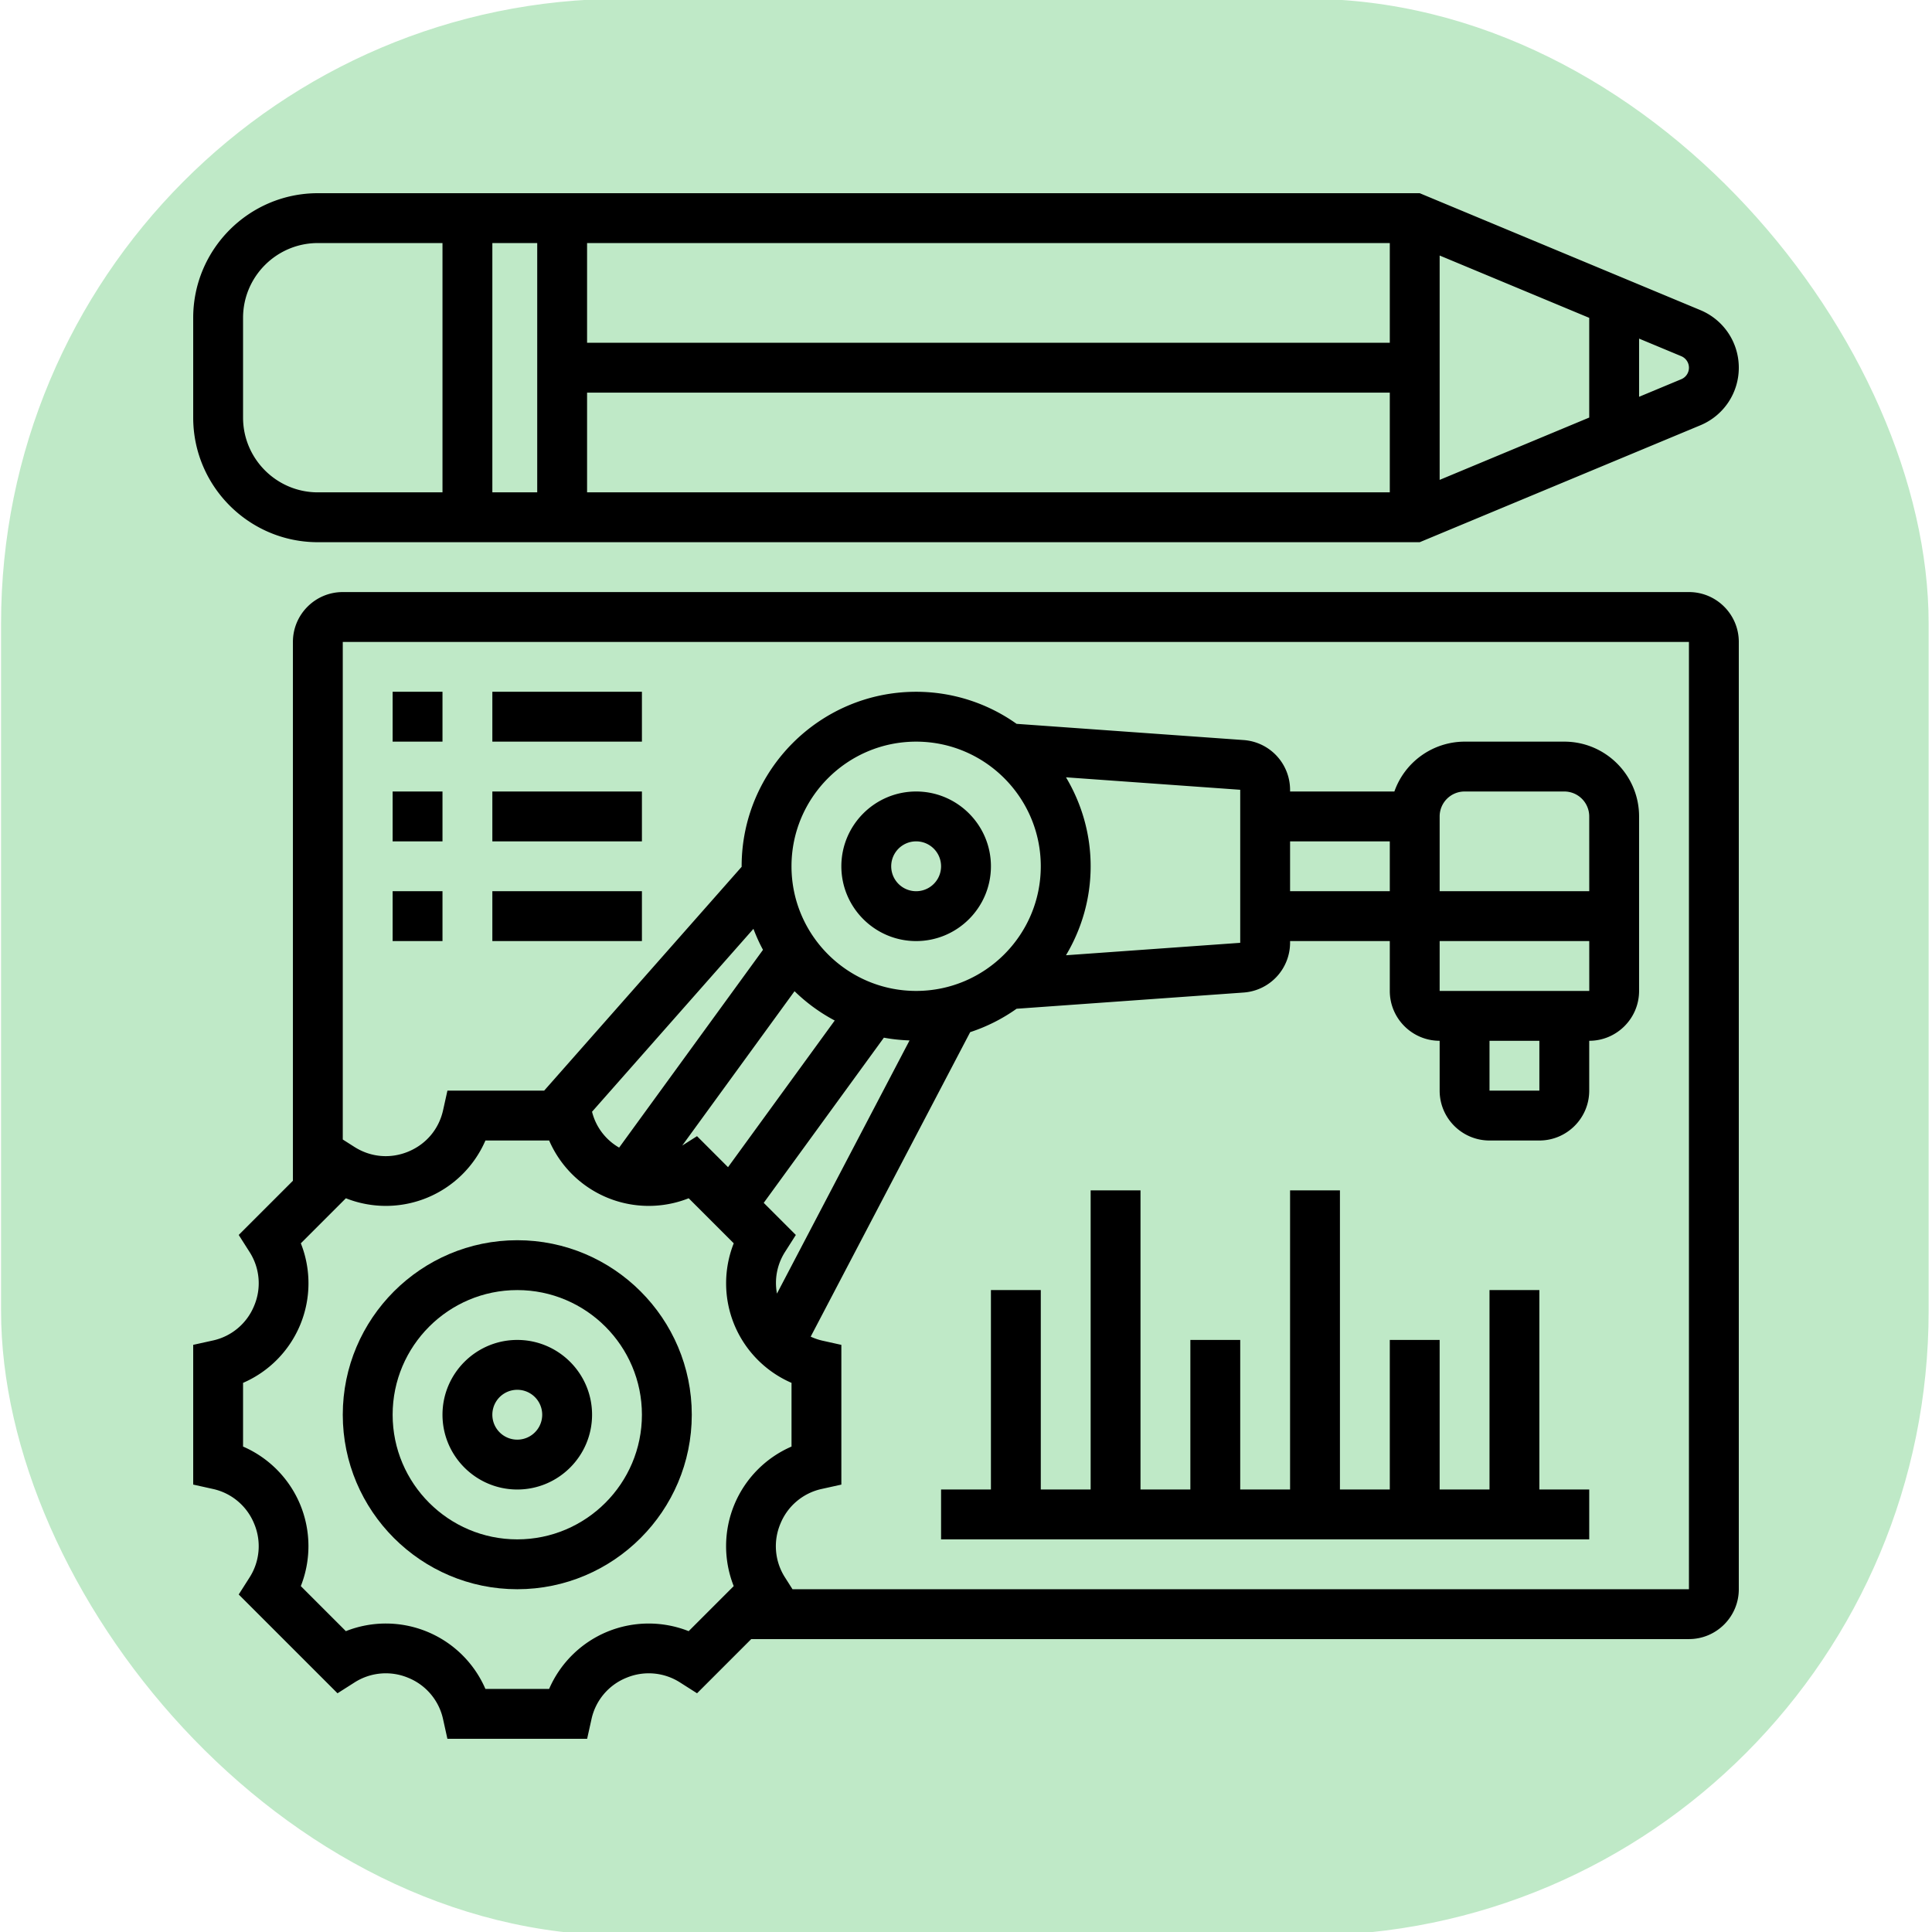
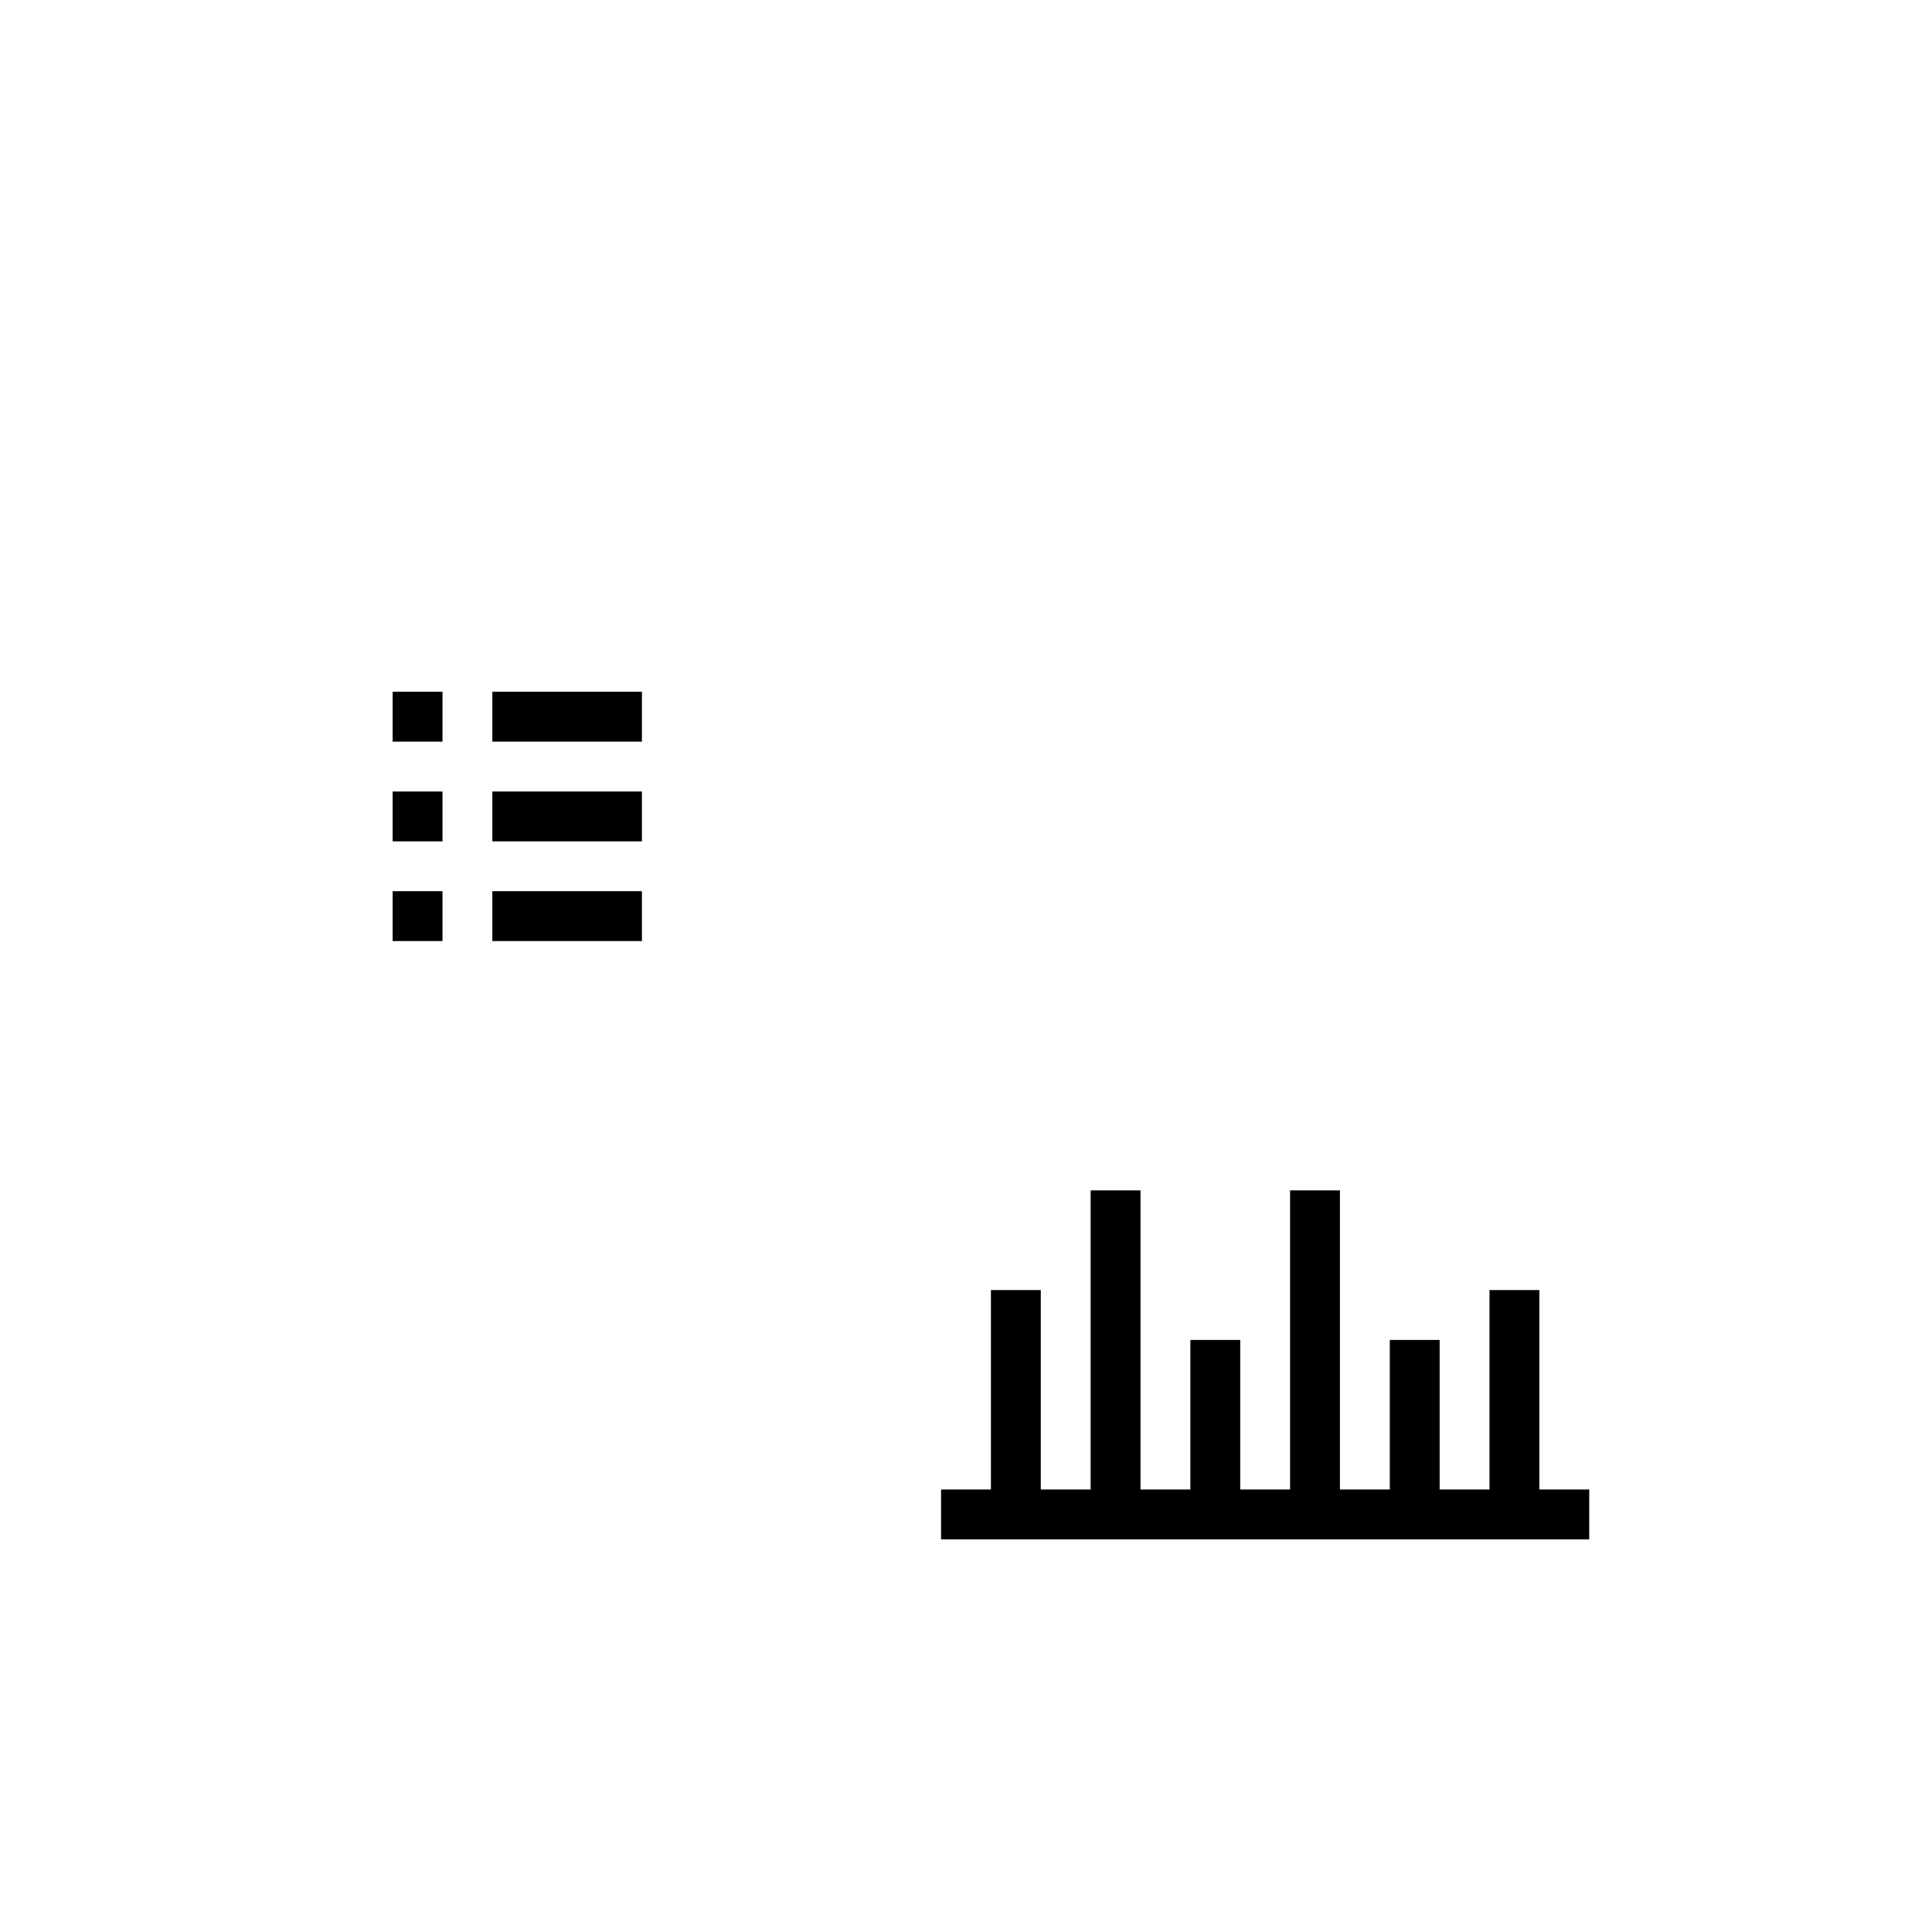
<svg xmlns="http://www.w3.org/2000/svg" xmlns:ns1="http://sodipodi.sourceforge.net/DTD/sodipodi-0.dtd" xmlns:ns2="http://www.inkscape.org/namespaces/inkscape" version="1.1" width="512" height="512" x="0" y="0" viewBox="0 0 62 62" style="enable-background:new 0 0 512 512" xml:space="preserve" class="" id="svg192" ns1:docname="icon-engineering.svg" ns2:version="1.2.2 (b0a8486541, 2022-12-01)">
  <defs id="defs196" />
  <ns1:namedview id="namedview194" pagecolor="#ffffff" bordercolor="#000000" borderopacity="0.25" ns2:showpageshadow="2" ns2:pageopacity="0.0" ns2:pagecheckerboard="0" ns2:deskcolor="#d1d1d1" showgrid="false" ns2:zoom="1.6542969" ns2:cx="255.69776" ns2:cy="353.02007" ns2:window-width="1920" ns2:window-height="1027" ns2:window-x="1912" ns2:window-y="-3" ns2:window-maximized="1" ns2:current-layer="svg192" />
-   <rect width="61.858" height="62.151" rx="19.954" ry="20.049" fill="#bfe9c7" shape="rounded" id="rect180" x="0.034" y="-0.039" style="stroke-width:1" />
  <g transform="matrix(0.8,0,0,0.8,6.2,6.2)" id="g190">
-     <path d="M13 42c-3.859 0-7 3.141-7 7s3.141 7 7 7 7-3.141 7-7-3.141-7-7-7zm0 12c-2.757 0-5-2.243-5-5s2.243-5 5-5 5 2.243 5 5-2.243 5-5 5z" fill="#000000" data-original="#000000" class="" id="path182" />
-     <path d="M13 46c-1.654 0-3 1.346-3 3s1.346 3 3 3 3-1.346 3-3-1.346-3-3-3zm0 4a1 1 0 1 1 0-2 1 1 0 0 1 0 2zM29 24c-1.654 0-3 1.346-3 3s1.346 3 3 3 3-1.346 3-3-1.346-3-3-3zm0 4a1 1 0 1 1 0-2 1 1 0 0 1 0 2zM5 14h44.2l11.263-4.692C61.396 8.917 62 8.012 62 7s-.604-1.917-1.537-2.308L49.2 0H5C2.243 0 0 2.243 0 5v4c0 2.757 2.243 5 5 5zm10.8-6H48v4H15.8zM50 2.5 56 5v4l-6 2.5zM48 6H15.8V2H48zm-34.2 6H12V2h1.8zM60 7a.5.5 0 0 1-.308.462L58 8.167V5.833l1.692.705c.187.079.308.26.308.462zM2 5c0-1.654 1.346-3 3-3h5v10H5c-1.654 0-3-1.346-3-3z" fill="#000000" data-original="#000000" class="" id="path184" />
-     <path d="M60 16H6c-1.103 0-2 .897-2 2v21.615l-2.174 2.174.431.677a2.32 2.32 0 0 1 .188 2.163 2.321 2.321 0 0 1-1.662 1.395L0 46.197v5.605l.783.174a2.321 2.321 0 0 1 1.662 1.395 2.324 2.324 0 0 1-.188 2.163l-.431.677 3.963 3.963.677-.431a2.33 2.33 0 0 1 2.163-.188 2.321 2.321 0 0 1 1.395 1.662l.173.783h5.605l.174-.783a2.321 2.321 0 0 1 1.395-1.662 2.33 2.33 0 0 1 2.163.188l.677.431L22.385 58H60c1.103 0 2-.897 2-2V18c0-1.103-.897-2-2-2zM21.682 55.875l-1.807 1.807a4.363 4.363 0 0 0-3.27.025A4.36 4.36 0 0 0 14.277 60h-2.555a4.353 4.353 0 0 0-5.598-2.318l-1.807-1.807a4.363 4.363 0 0 0-.025-3.27A4.362 4.362 0 0 0 2 50.277v-2.555a4.353 4.353 0 0 0 2.318-5.598l1.807-1.807a4.353 4.353 0 0 0 5.598-2.318h2.555a4.353 4.353 0 0 0 5.598 2.318l1.807 1.807a4.363 4.363 0 0 0 .025 3.27 4.36 4.36 0 0 0 2.293 2.328v2.555a4.36 4.36 0 0 0-2.293 2.328 4.358 4.358 0 0 0-.026 3.27zM34 27c0 2.757-2.243 5-5 5s-5-2.243-5-5 2.243-5 5-5 5 2.243 5 5zm1.011-3.569 6.989.5v6.139l-6.989.499C35.635 29.522 36 28.304 36 27s-.365-2.522-.989-3.569zm-10.889 8.58a7.008 7.008 0 0 0 1.612 1.176l-4.28 5.883-1.244-1.244-.593.377zm-.705 12.13a2.31 2.31 0 0 1 .326-1.675l.431-.677-1.288-1.288 4.82-6.626c.335.063.679.098 1.029.111zm-.56-13.79-5.771 7.934a2.298 2.298 0 0 1-1.087-1.439l6.474-7.337c.112.29.236.573.384.842zM60 56H24.04l-.296-.466a2.32 2.32 0 0 1-.188-2.163 2.321 2.321 0 0 1 1.662-1.395l.782-.173v-5.605l-.783-.174a2.387 2.387 0 0 1-.447-.156l6.398-12.215a6.955 6.955 0 0 0 1.861-.938l9.113-.651A2.006 2.006 0 0 0 44 30.069V30h4v2c0 1.103.897 2 2 2v2c0 1.103.897 2 2 2h2c1.103 0 2-.897 2-2v-2c1.103 0 2-.897 2-2v-7c0-1.654-1.346-3-3-3h-4a2.996 2.996 0 0 0-2.816 2H44v-.069a2.005 2.005 0 0 0-1.857-1.994l-9.114-.651A6.954 6.954 0 0 0 29 20c-3.859 0-7 3.141-7 7l.001.02L14.078 36h-3.88l-.174.783c-.168.759-.677 1.364-1.395 1.662s-1.507.229-2.163-.188L6 37.96V18h54zM44 26h4v2h-4zm12.002 6H50v-2h6.001zM52 34h2v2h-2zm-2-6v-3a1 1 0 0 1 1-1h4a1 1 0 0 1 1 1l.001 3z" fill="#000000" data-original="#000000" class="" id="path186" />
    <path d="M8 20h2v2H8zM12 20h6v2h-6zM8 24h2v2H8zM12 24h6v2h-6zM8 28h2v2H8zM12 28h6v2h-6zM54 44h-2v8h-2v-6h-2v6h-2V40h-2v12h-2v-6h-2v6h-2V40h-2v12h-2v-8h-2v8h-2v2h26v-2h-2z" fill="#000000" data-original="#000000" class="" id="path188" />
  </g>
</svg>